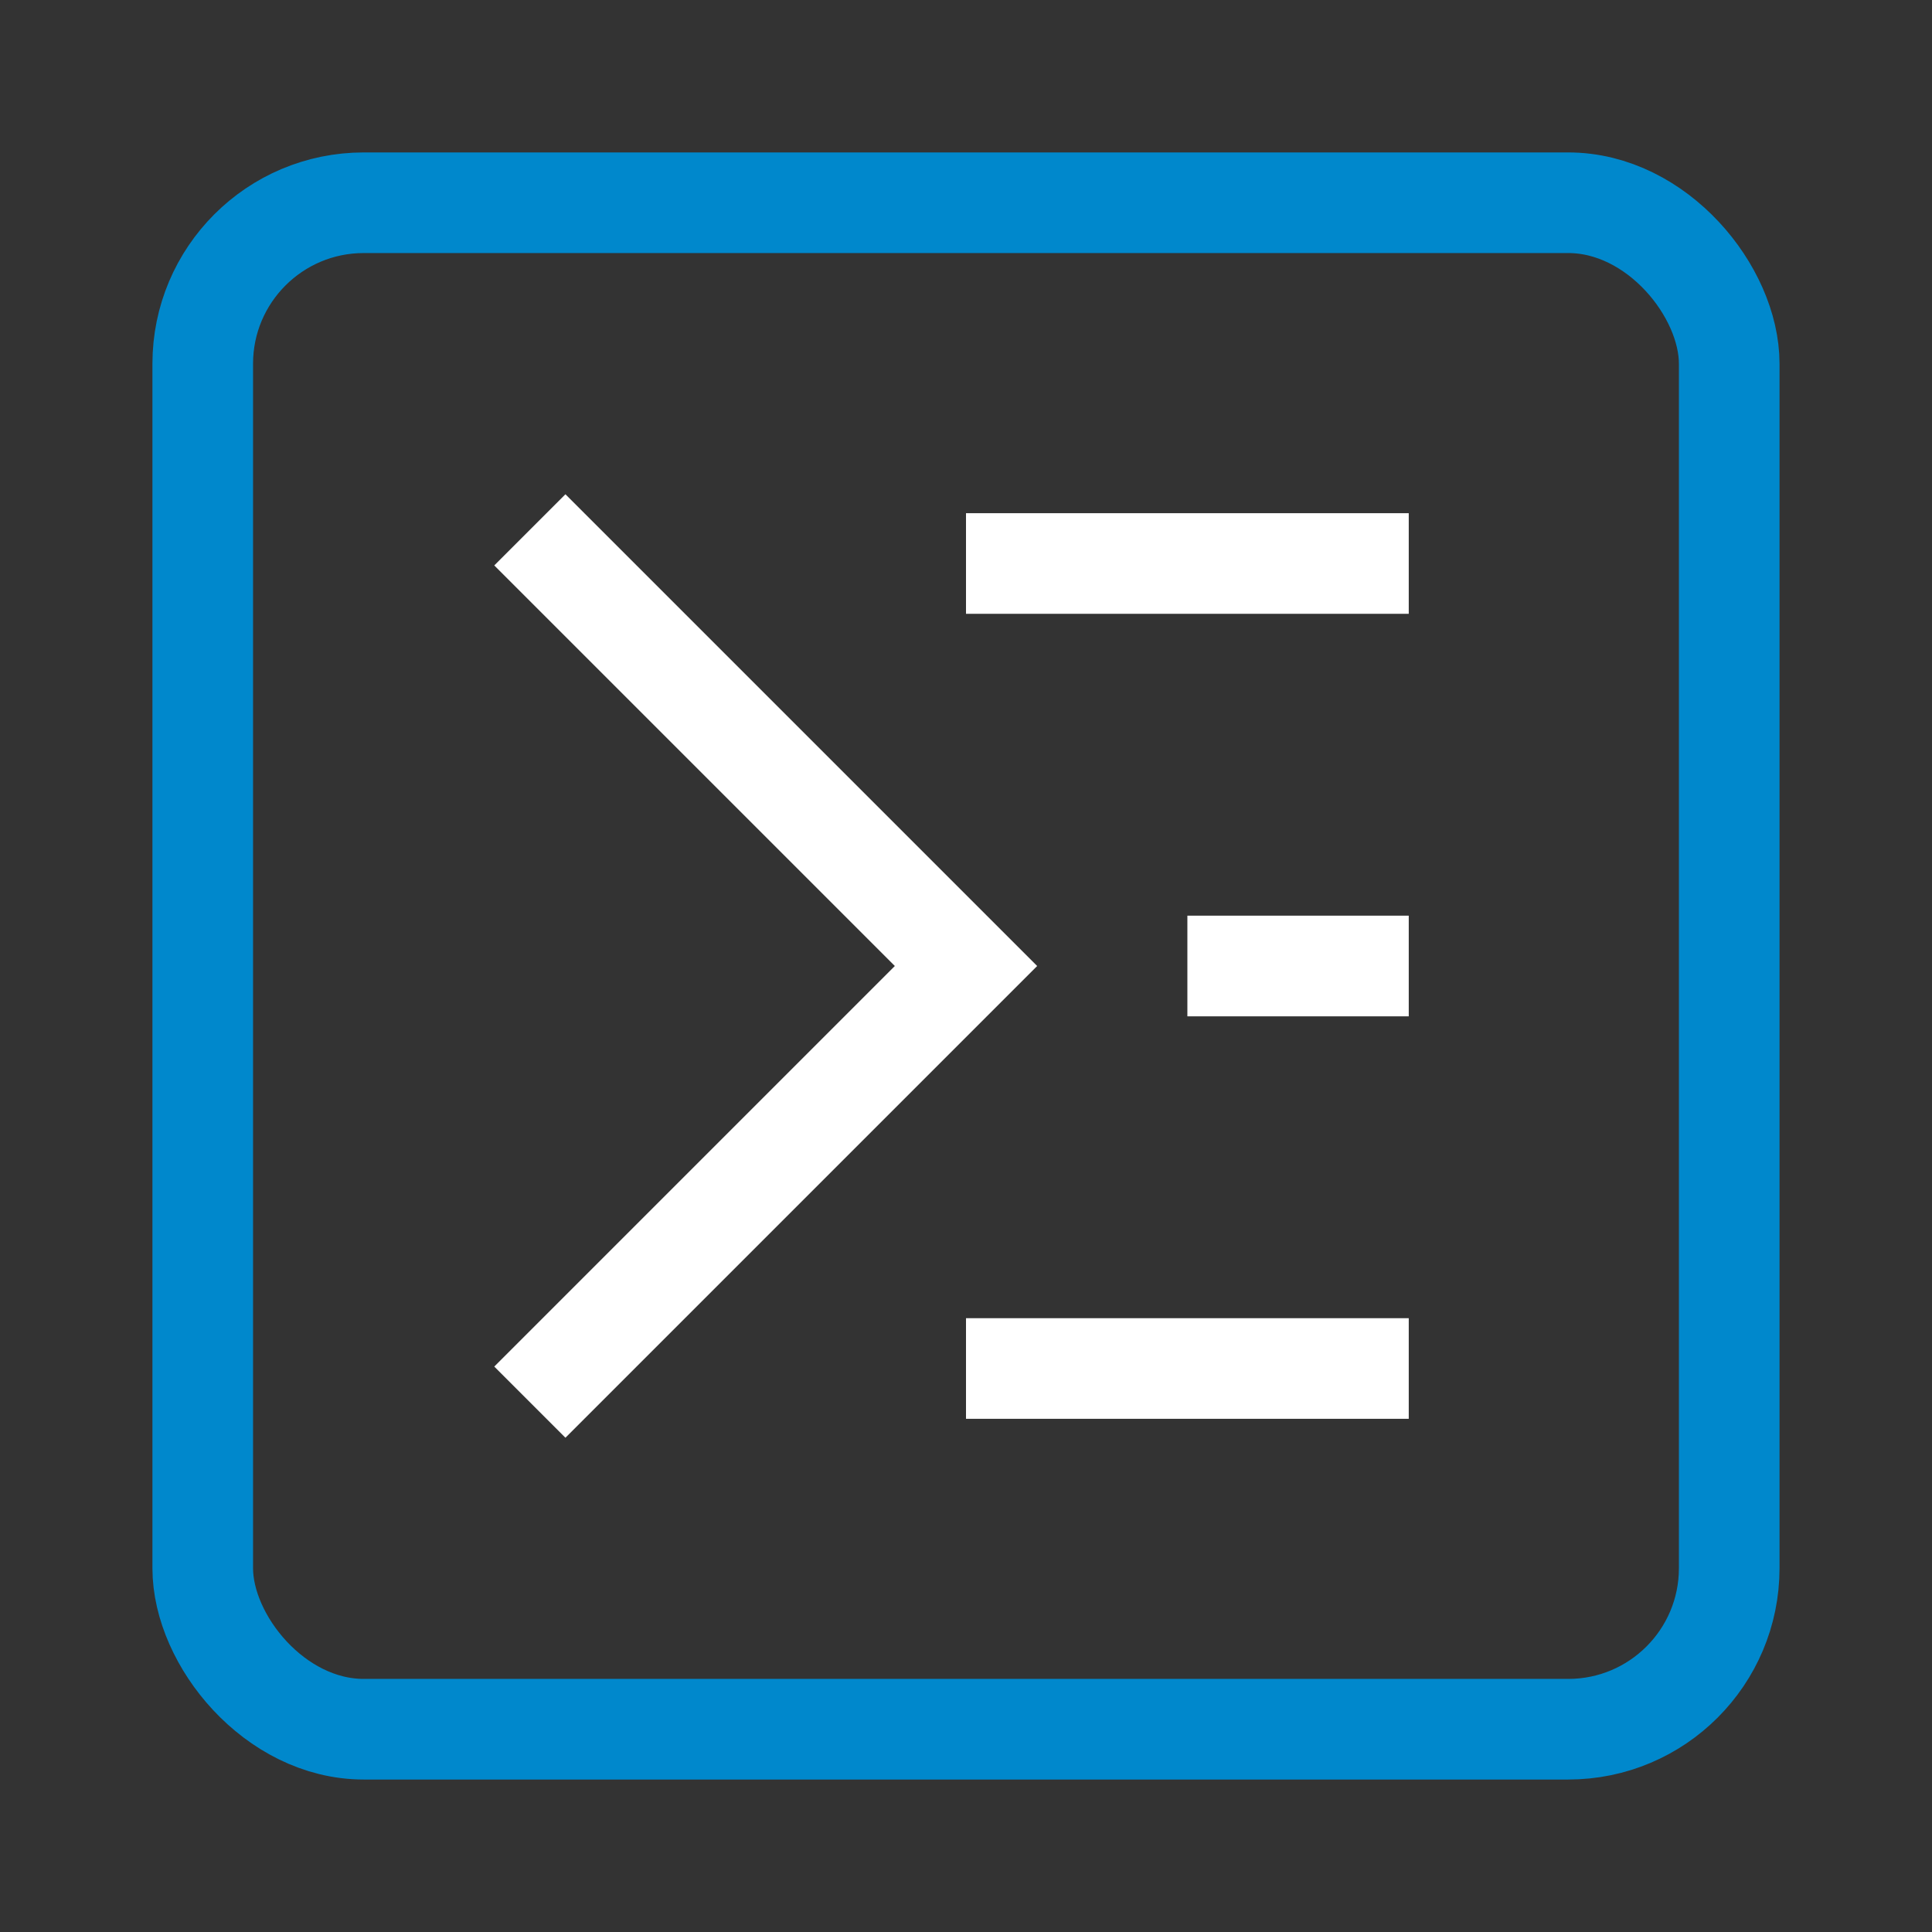
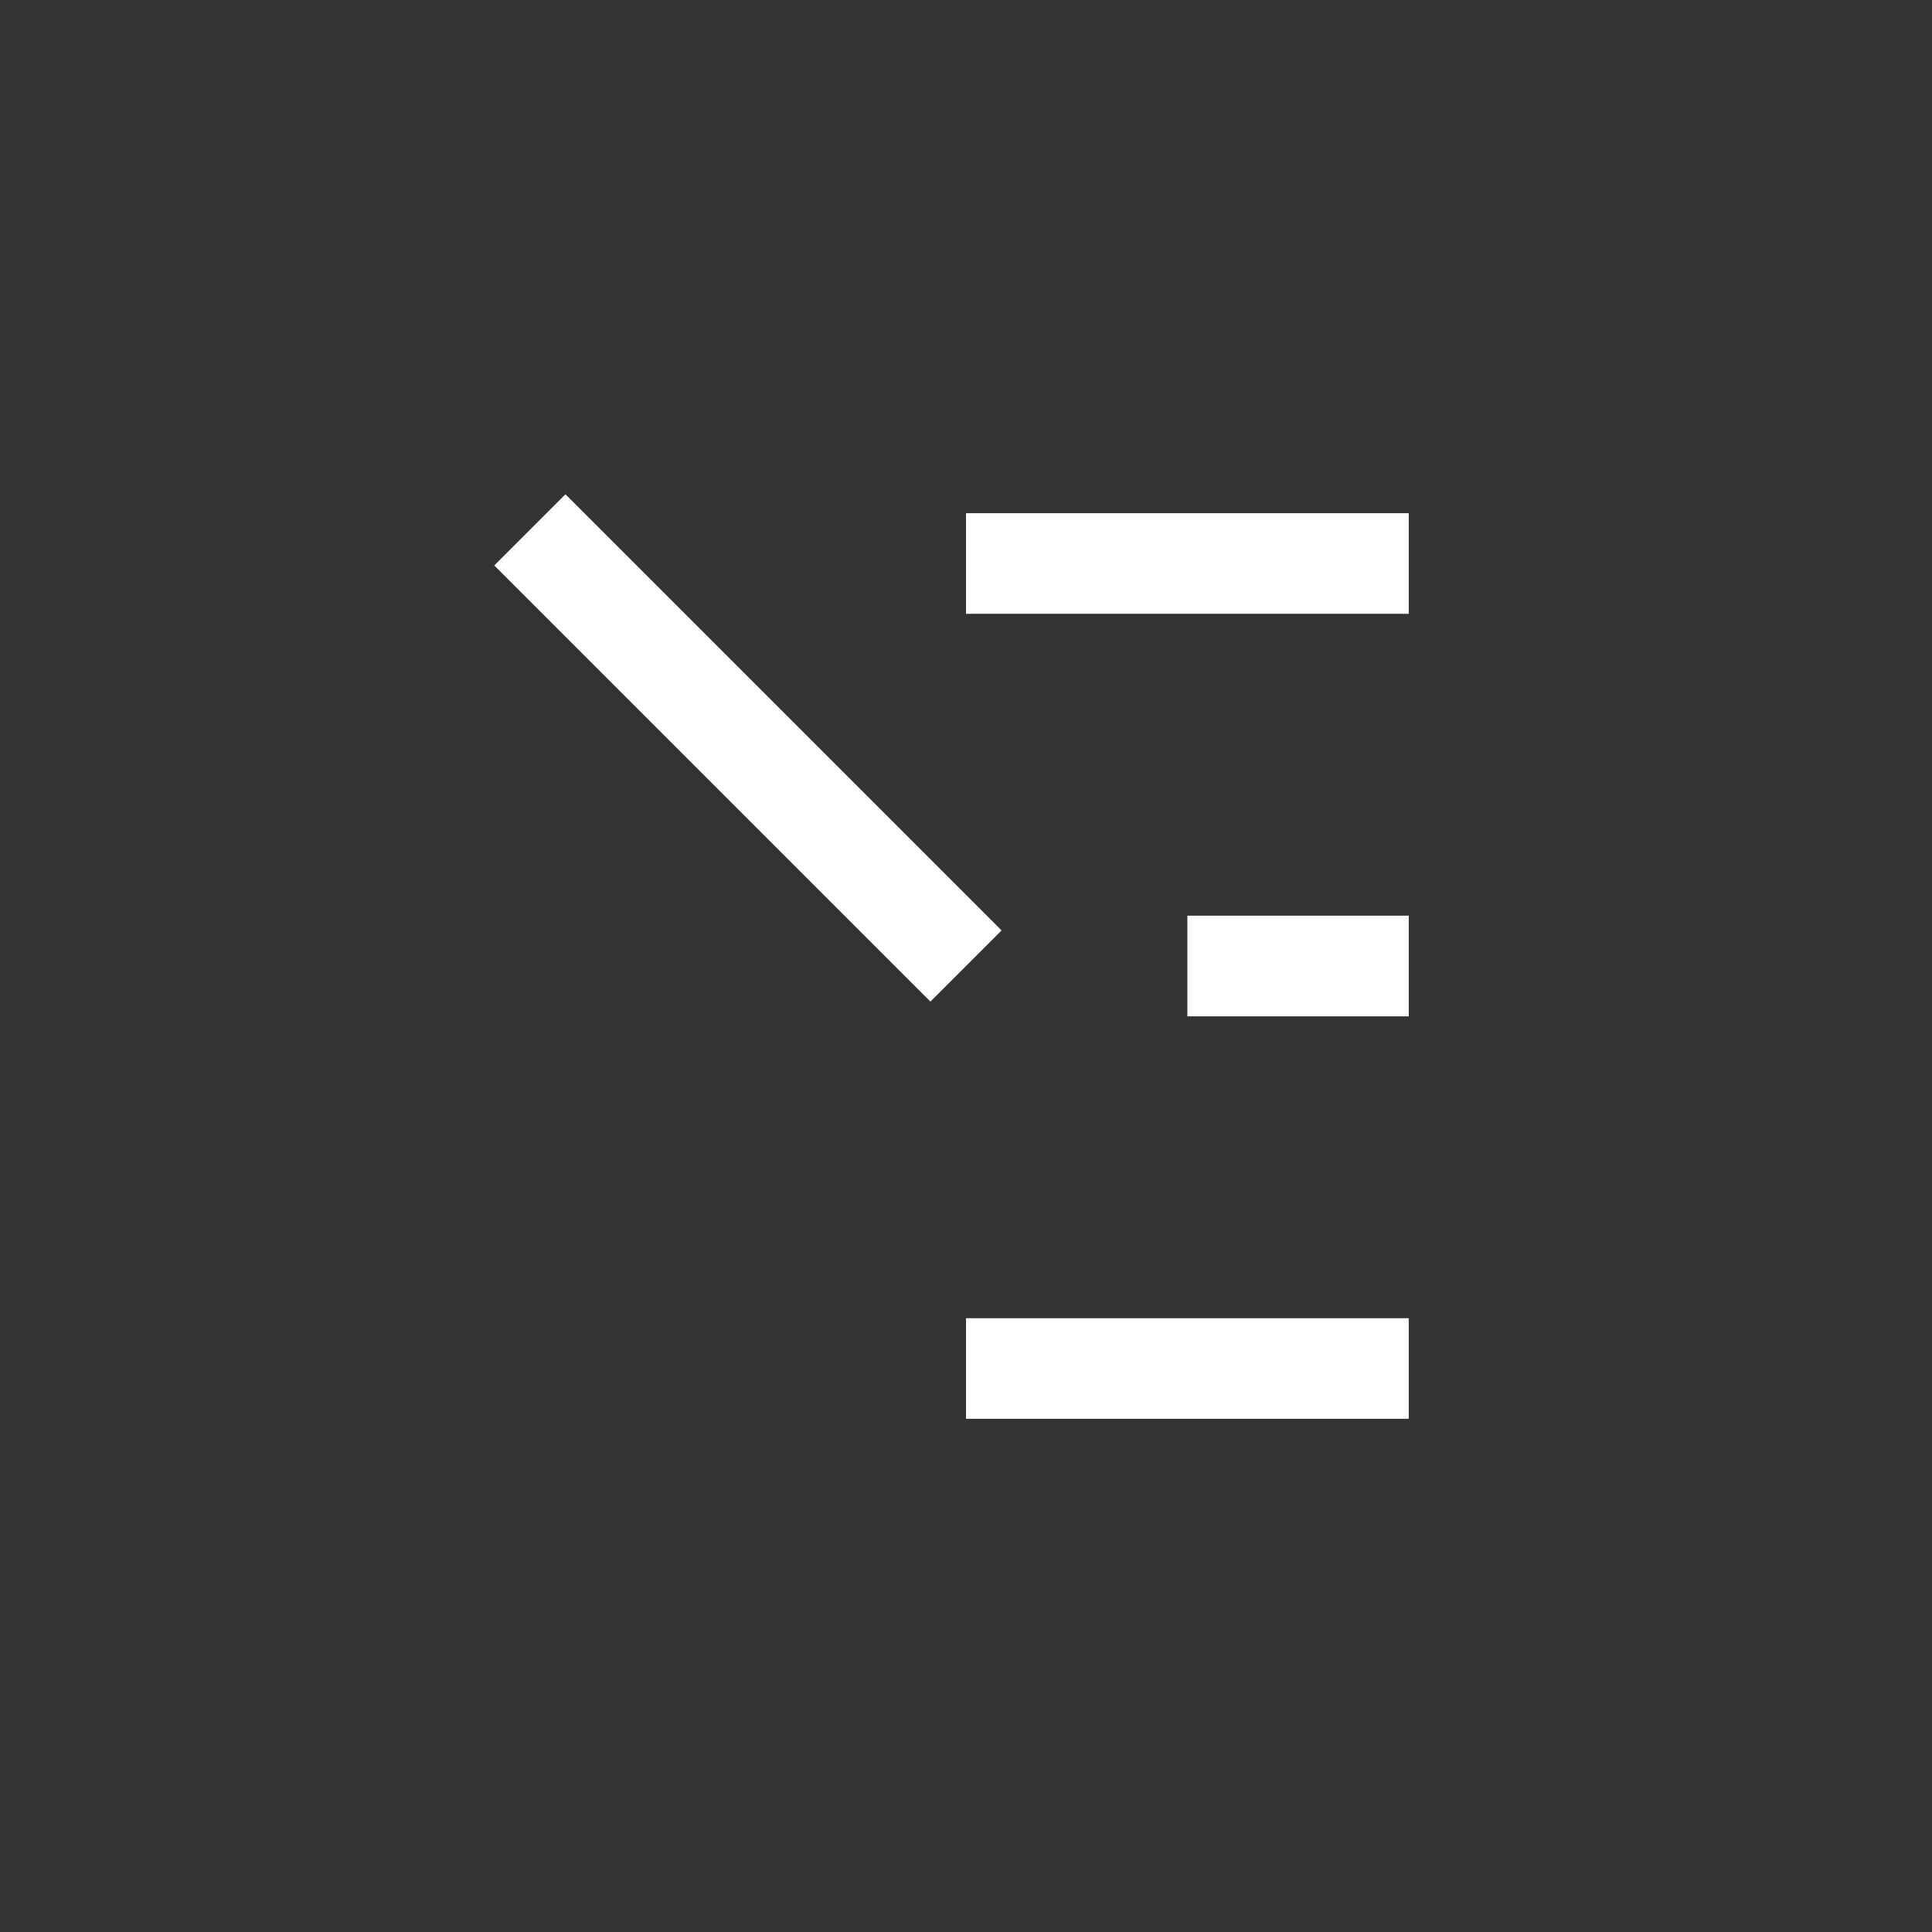
<svg xmlns="http://www.w3.org/2000/svg" width="48px" height="48px" viewBox="0 0 48 48" version="1.1">
  <rect x="0" y="0" width="48" height="48" fill="#333333" stroke="none" />
-   <rect stroke="rgb(0, 136, 204)" stroke-width="2.5" x="5.037" y="5.037" width="37.925" height="37.925" rx="4" fill="none" />
-   <path d="M 13.164 13.164 L 24 24 L 13.164 34.836 M 24 14 L 35 14 M 29.5 24 L 35 24 M 24 34 L 35 34" stroke="white" stroke-width="2.5" fill="none" />
+   <path d="M 13.164 13.164 L 24 24 M 24 14 L 35 14 M 29.5 24 L 35 24 M 24 34 L 35 34" stroke="white" stroke-width="2.5" fill="none" />
</svg>